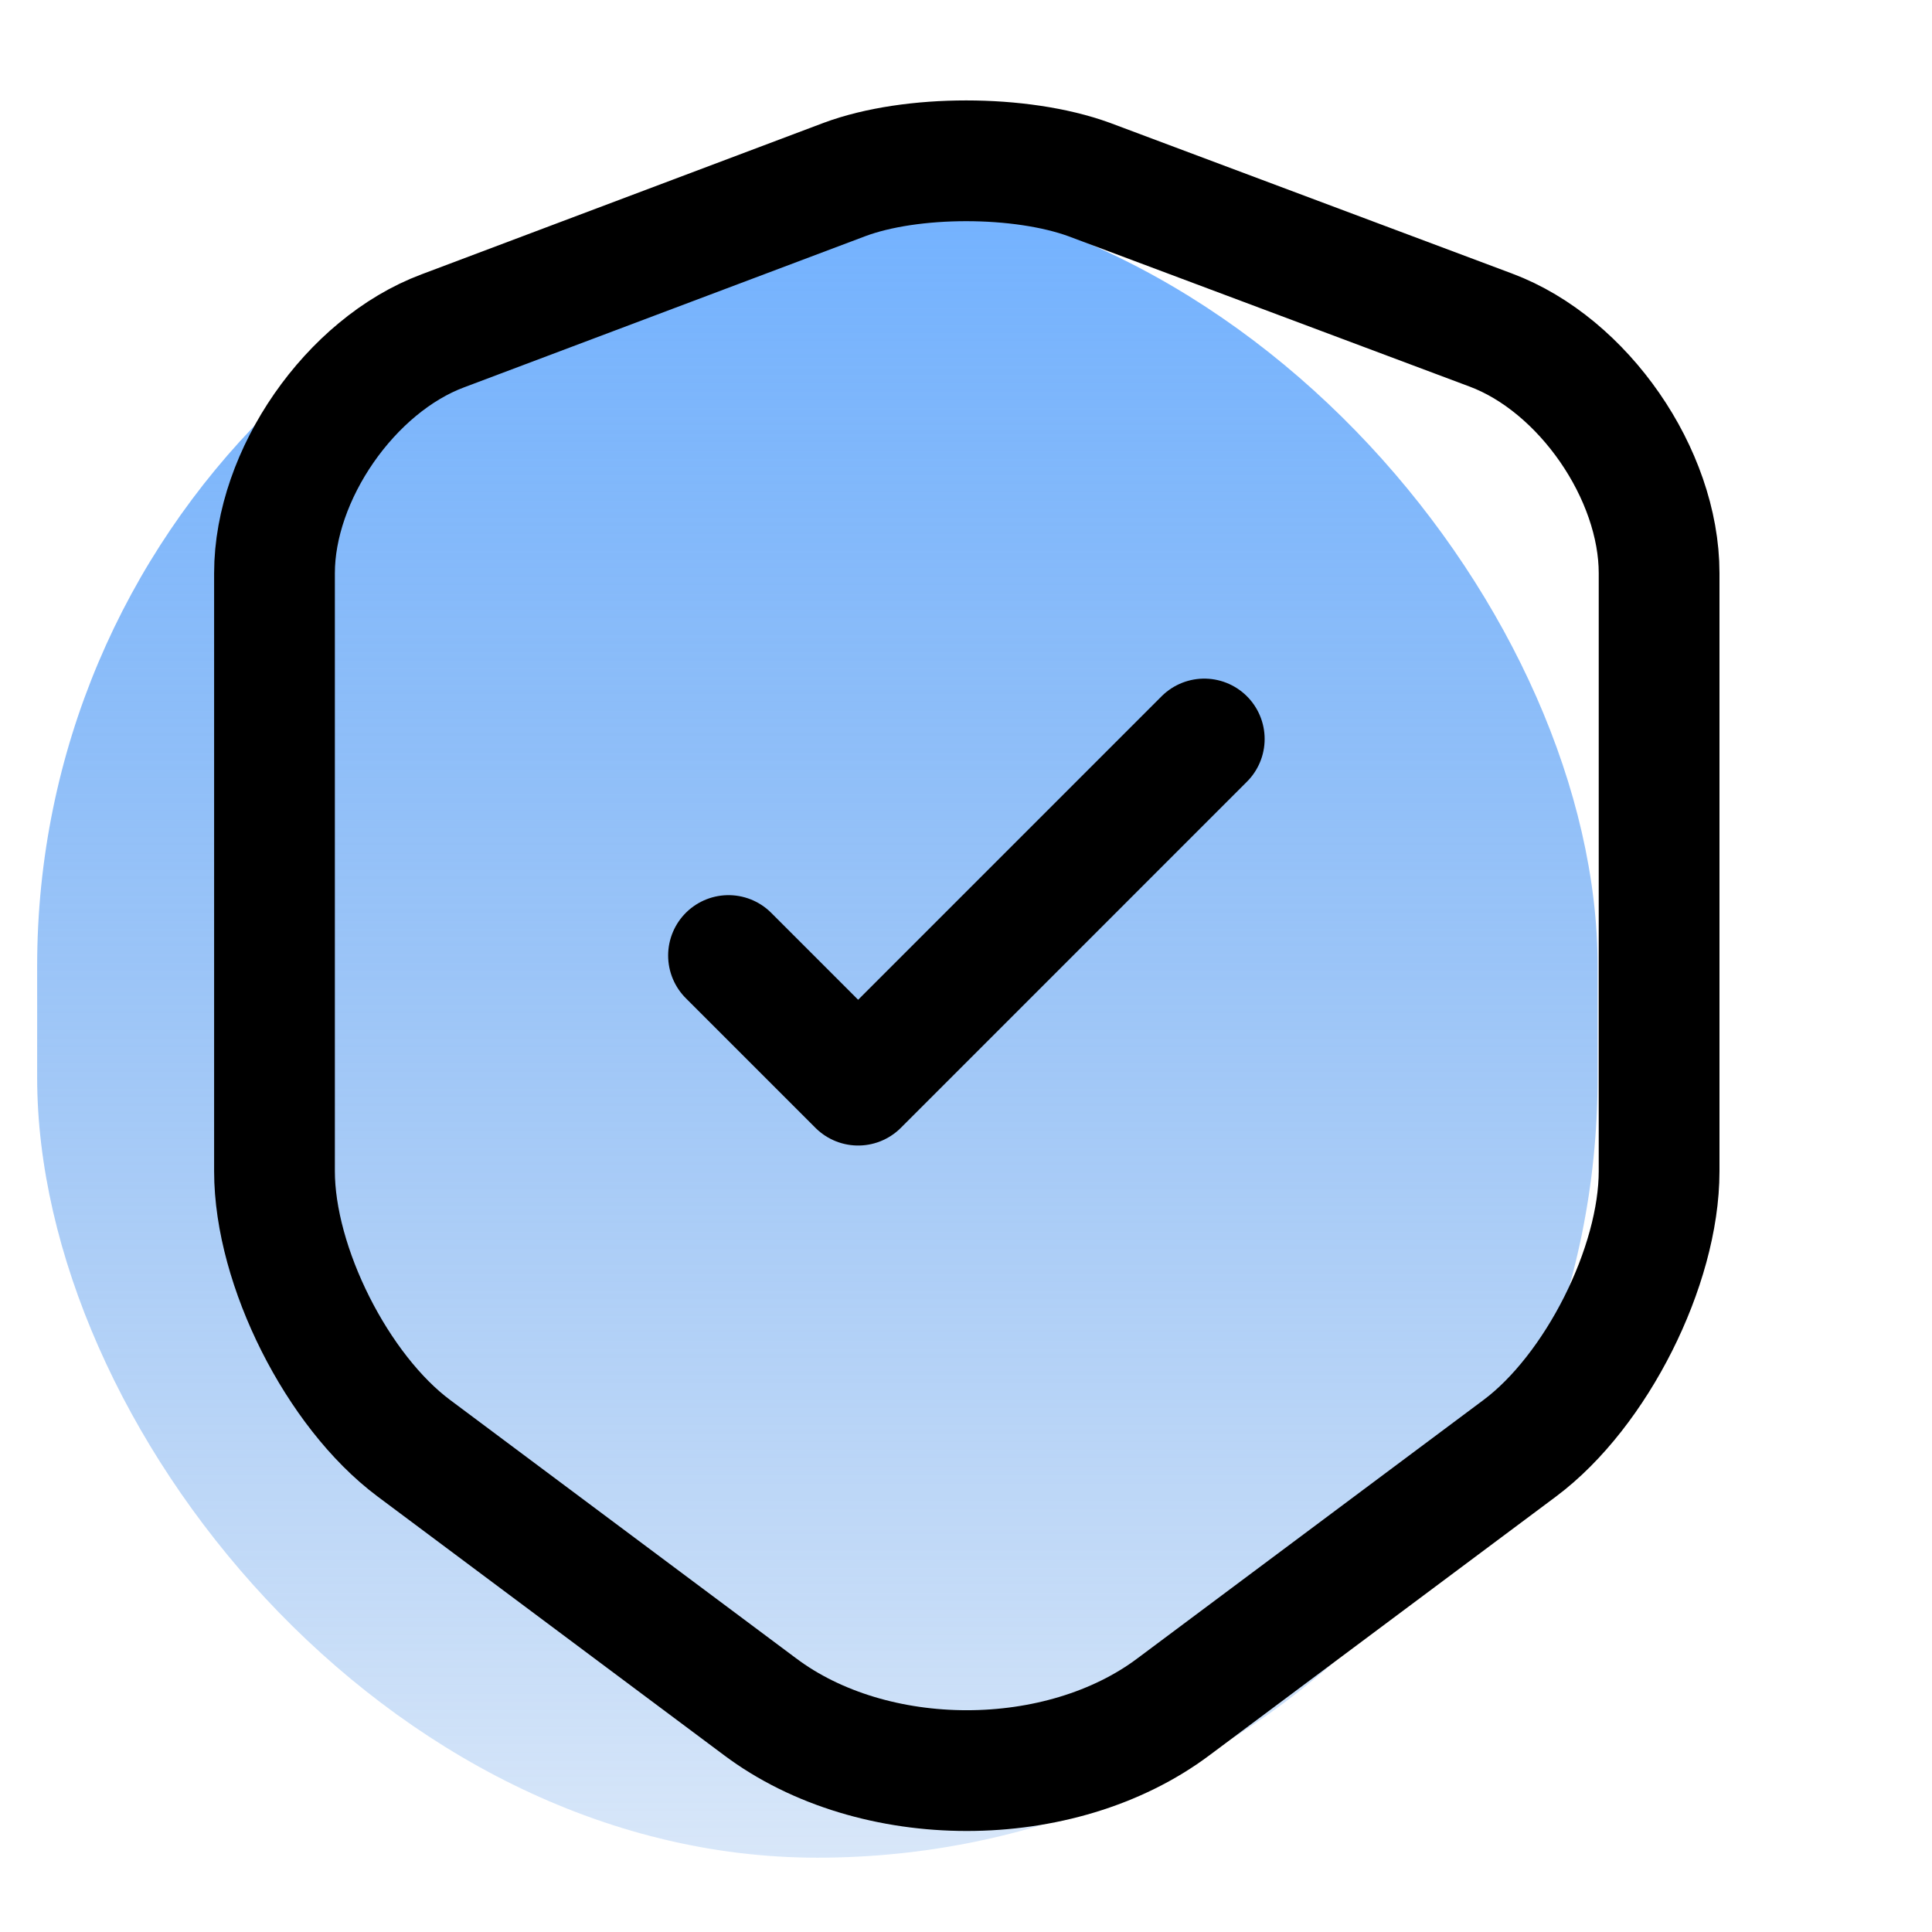
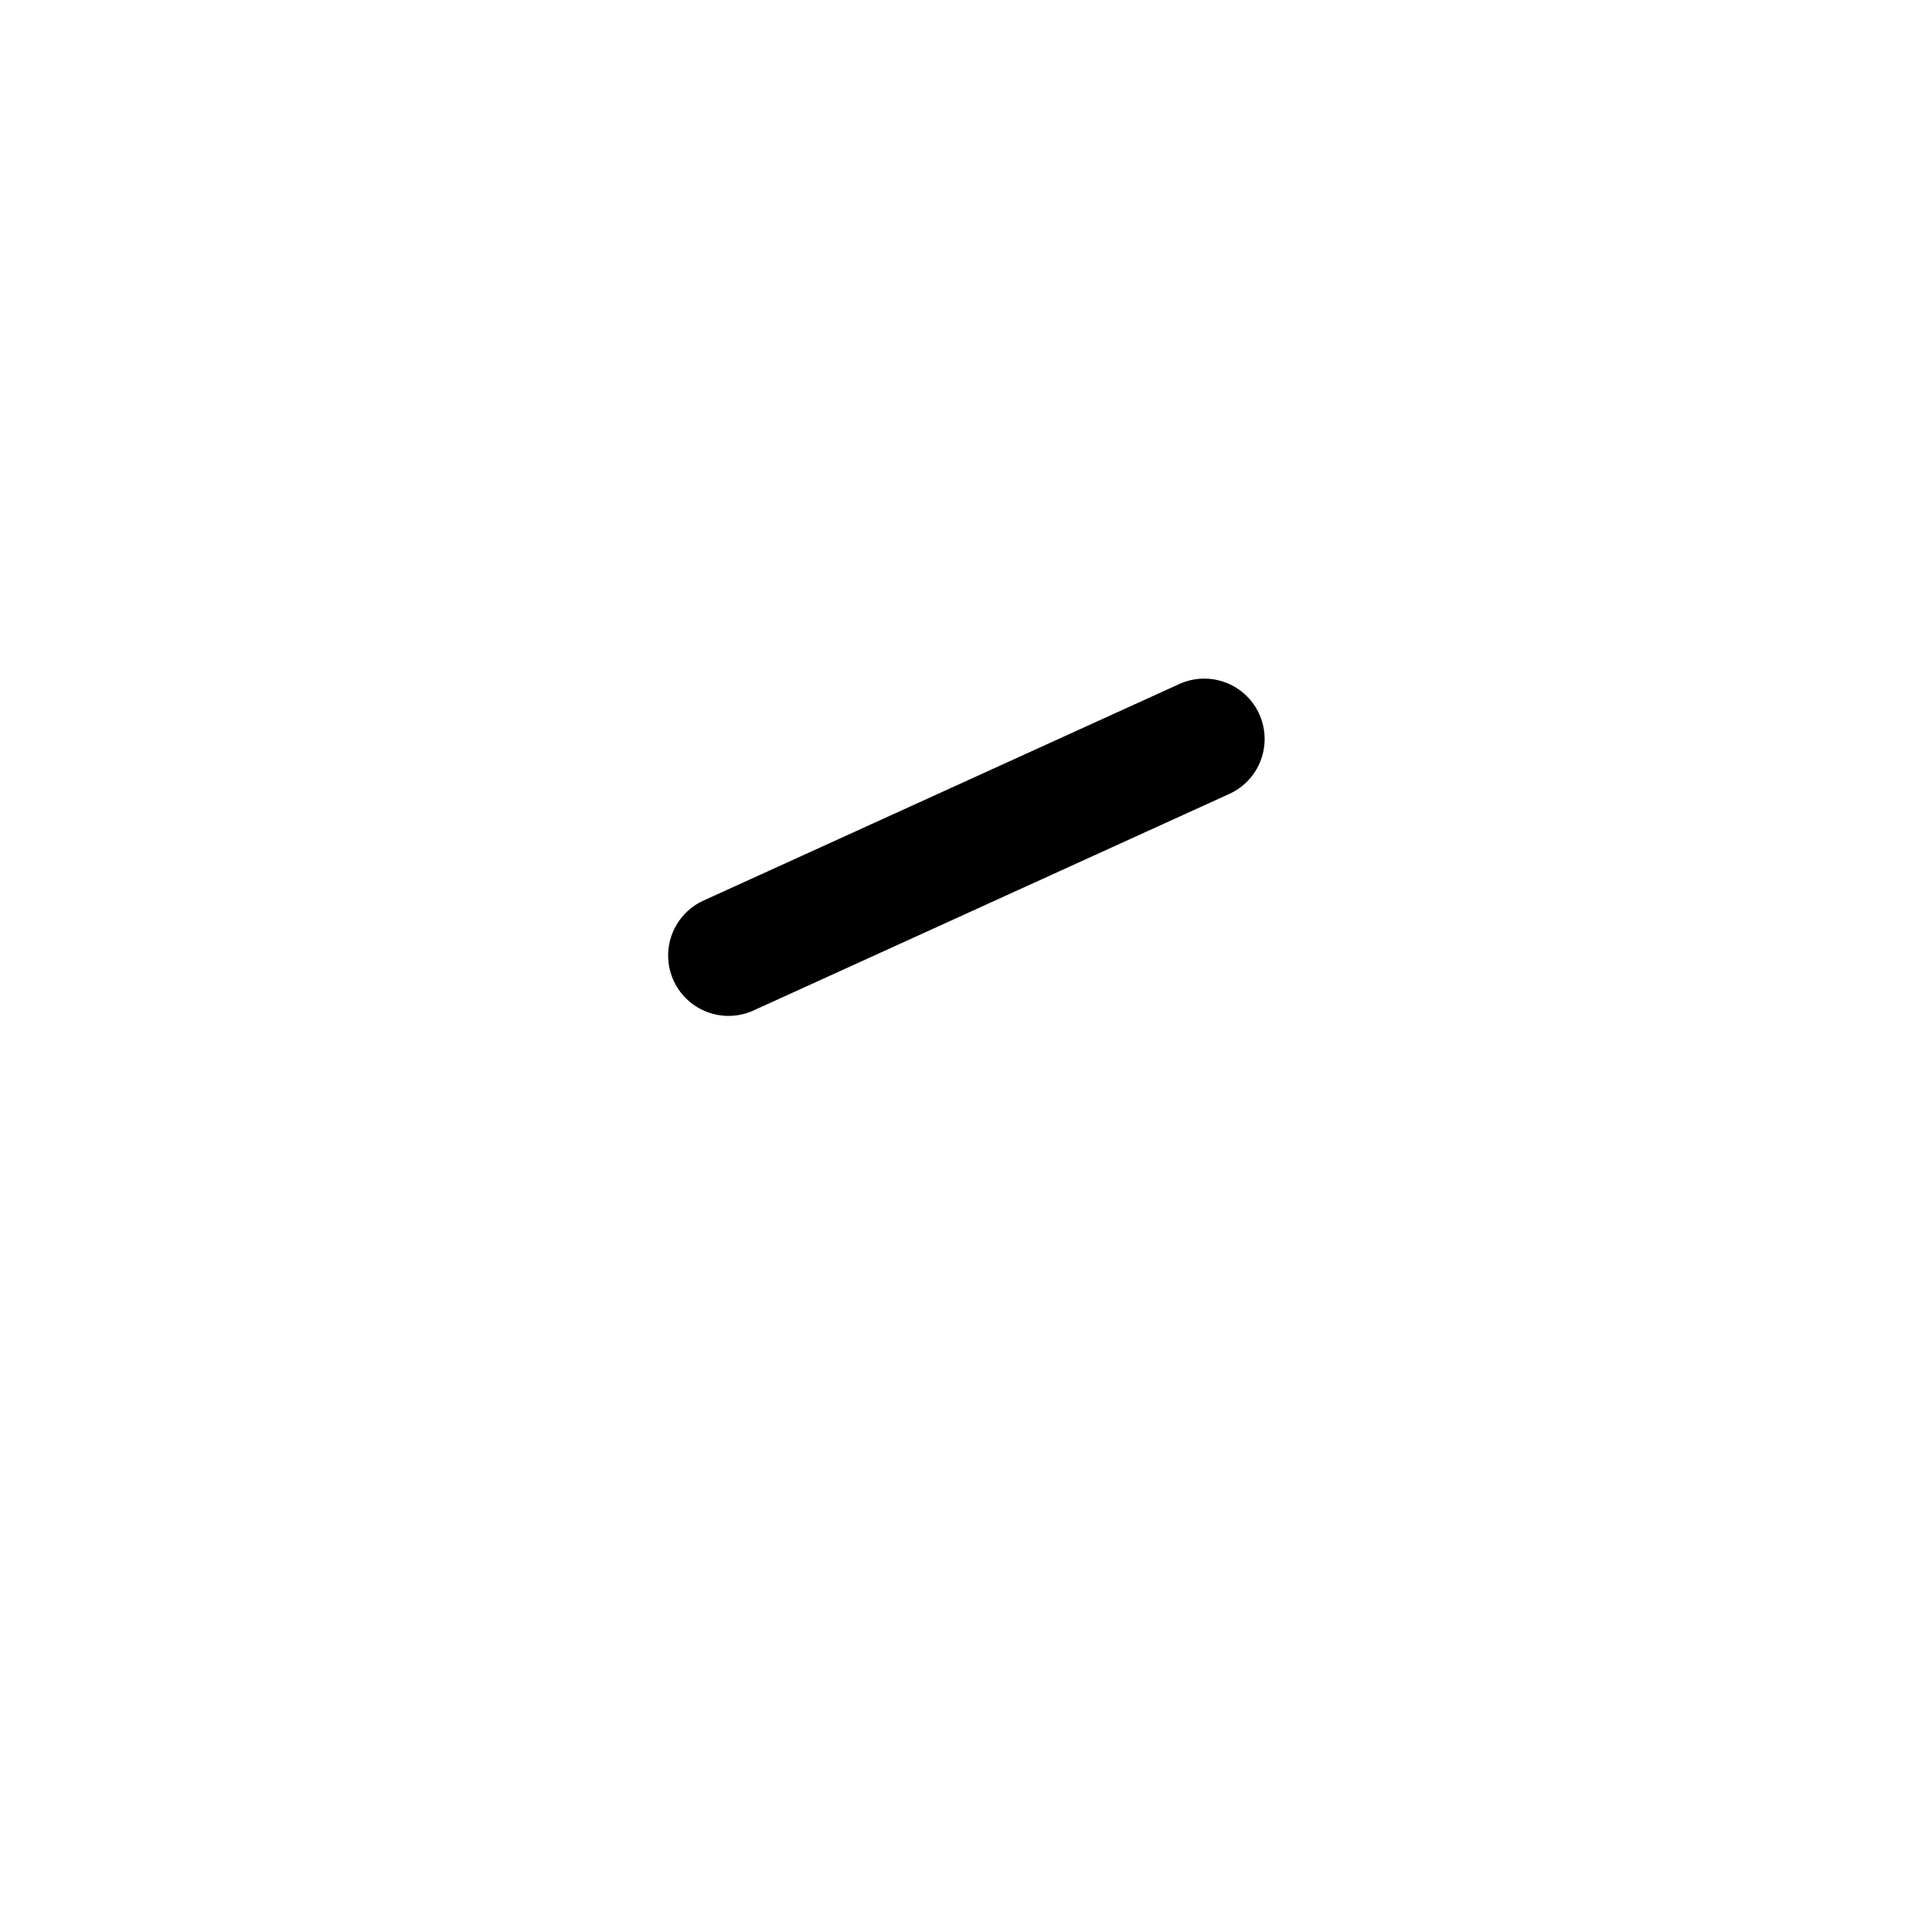
<svg xmlns="http://www.w3.org/2000/svg" width="52" height="52" viewBox="0 0 52 52" fill="none">
-   <rect x="1" y="5" width="42" height="45" rx="21" fill="url(#paint0_linear_687_3632)" />
-   <path d="M22.728 4.832L11.917 8.905C9.425 9.837 7.388 12.784 7.388 15.427V31.525C7.388 34.082 9.078 37.44 11.137 38.978L20.453 45.934C23.508 48.23 28.535 48.23 31.59 45.934L40.907 38.978C42.965 37.44 44.655 34.082 44.655 31.525V15.427C44.655 12.762 42.618 9.815 40.127 8.884L29.315 4.832C27.473 4.16 24.527 4.16 22.728 4.832Z" stroke="black" stroke-width="3.25" stroke-linecap="round" stroke-linejoin="round" />
-   <path d="M19.608 25.718L23.097 29.207L32.413 19.89" stroke="black" stroke-width="3.25" stroke-linecap="round" stroke-linejoin="round" />
+   <path d="M19.608 25.718L32.413 19.89" stroke="black" stroke-width="3.25" stroke-linecap="round" stroke-linejoin="round" />
  <defs>
    <linearGradient id="paint0_linear_687_3632" x1="22" y1="5" x2="22" y2="62.656" gradientUnits="userSpaceOnUse">
      <stop stop-color="#73B2FF" />
      <stop offset="1" stop-color="#4388DD" stop-opacity="0" />
    </linearGradient>
  </defs>
</svg>